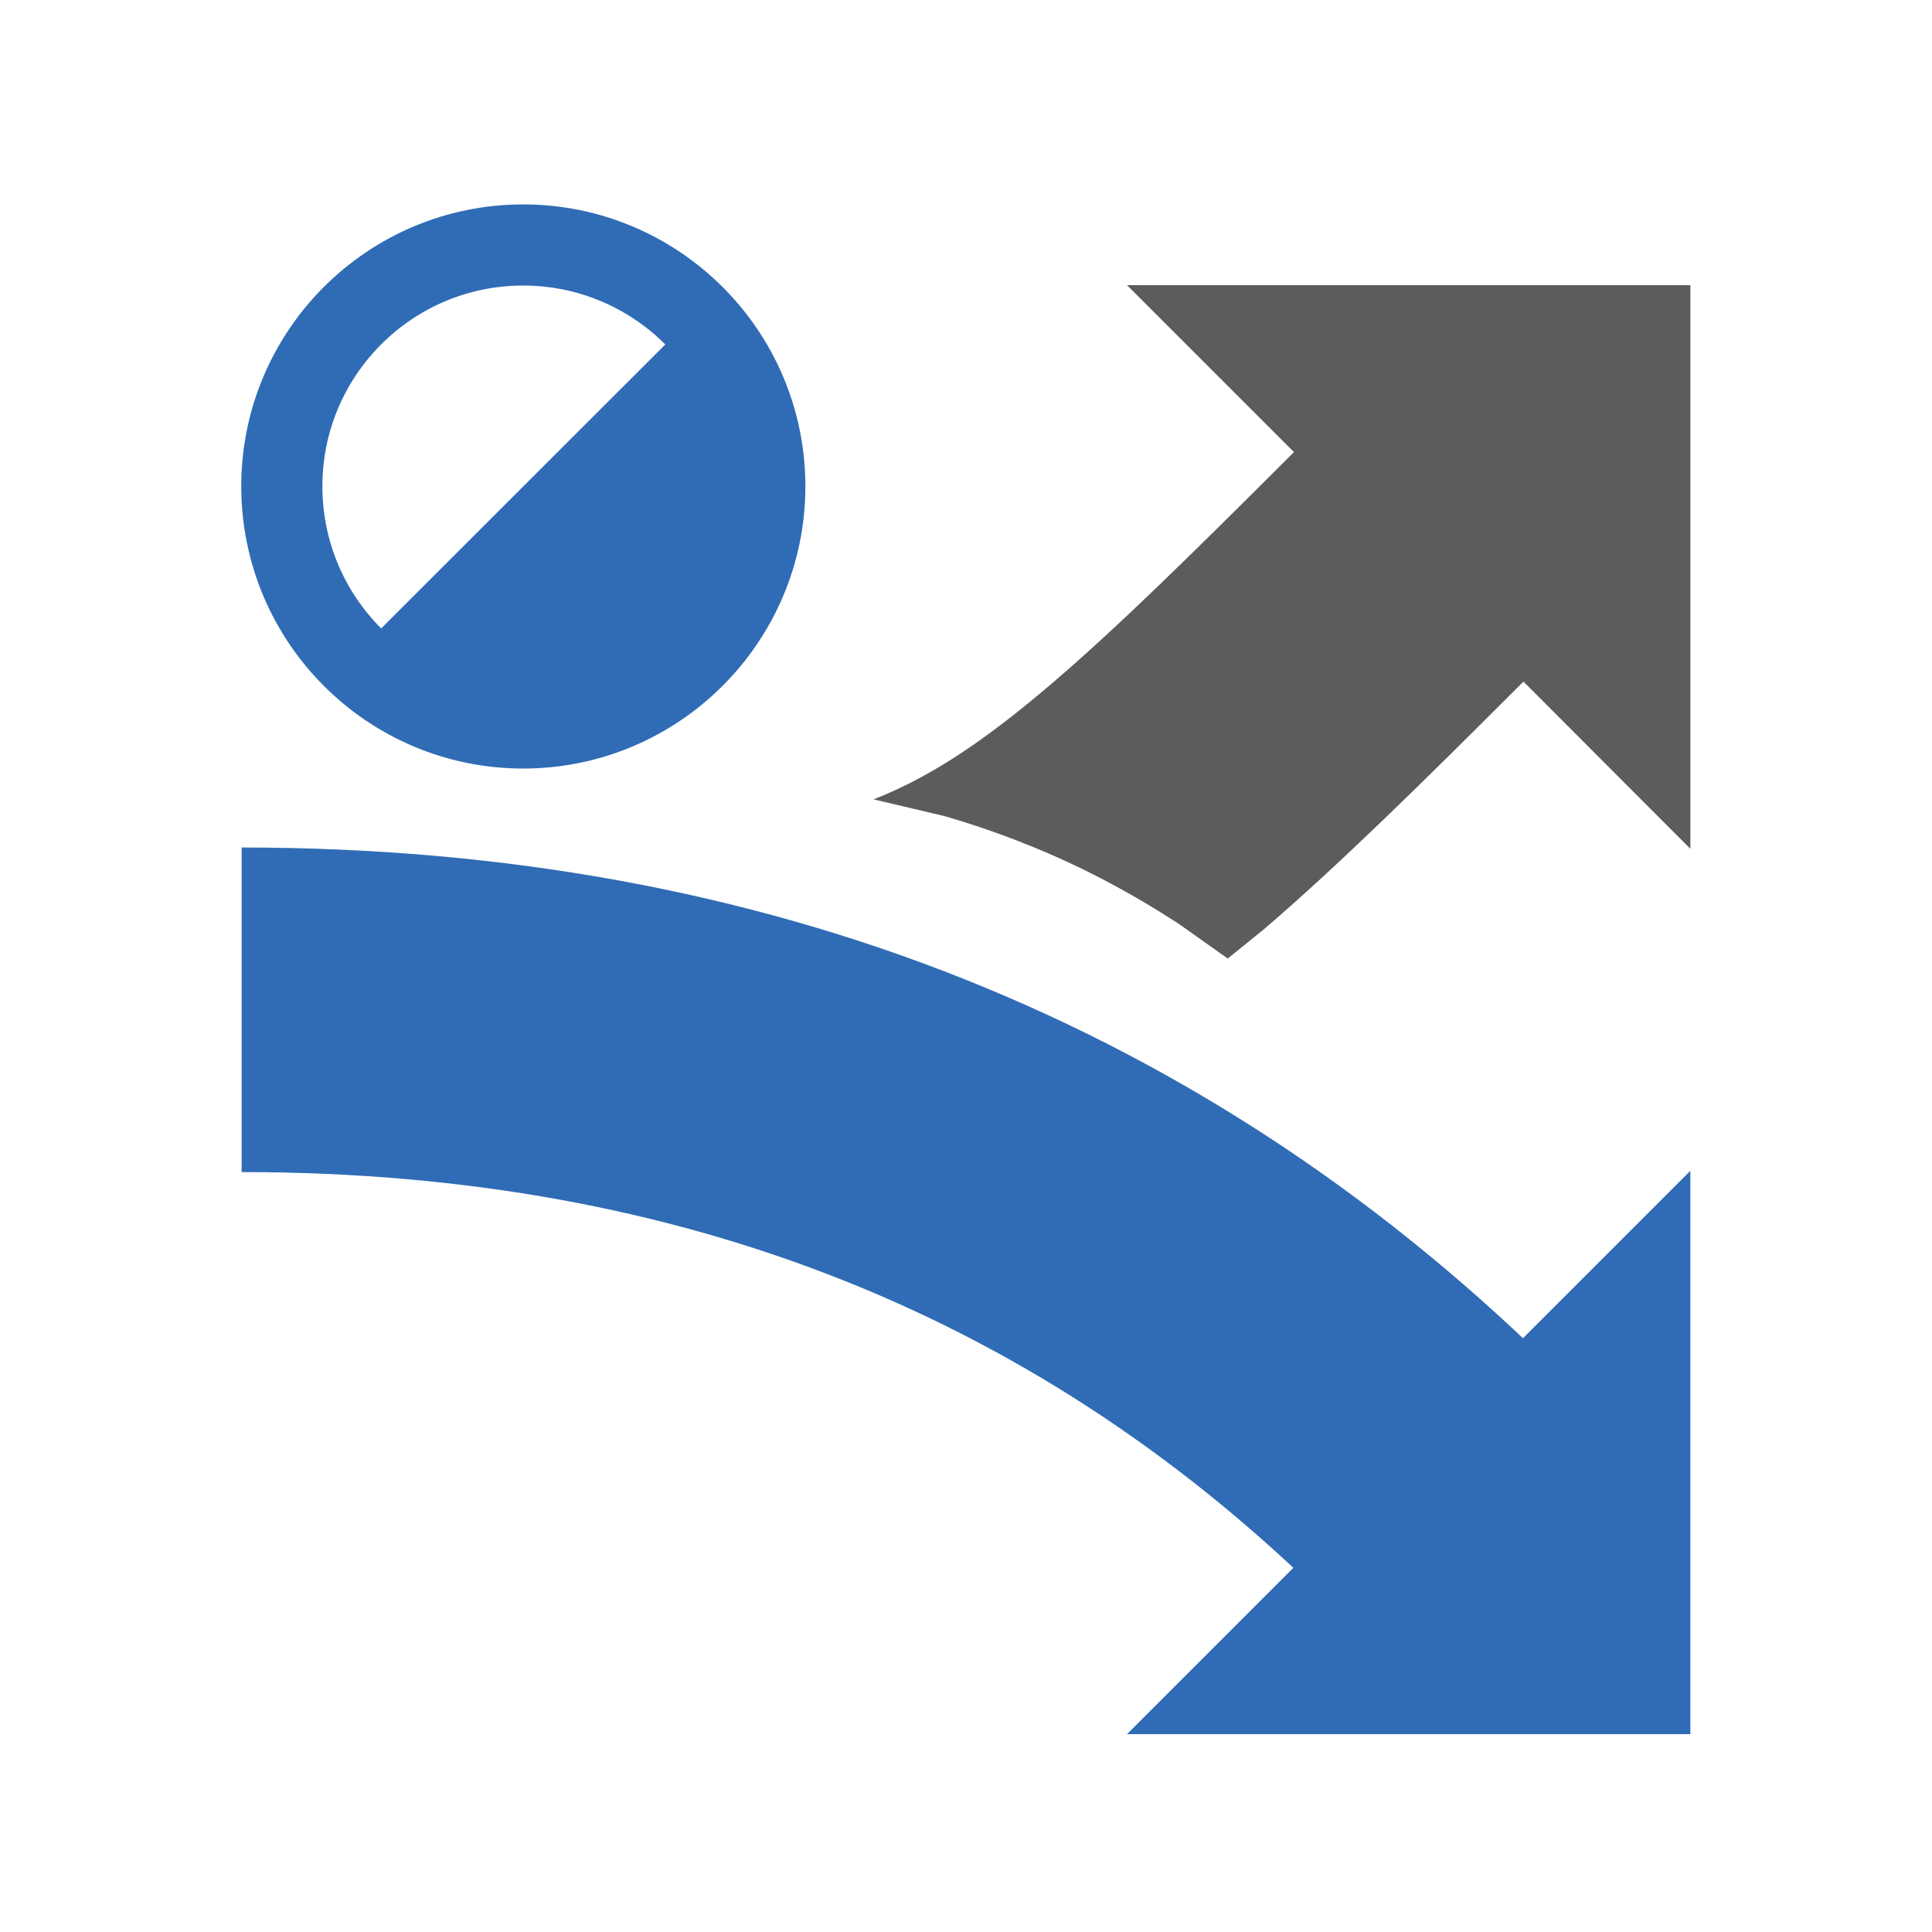
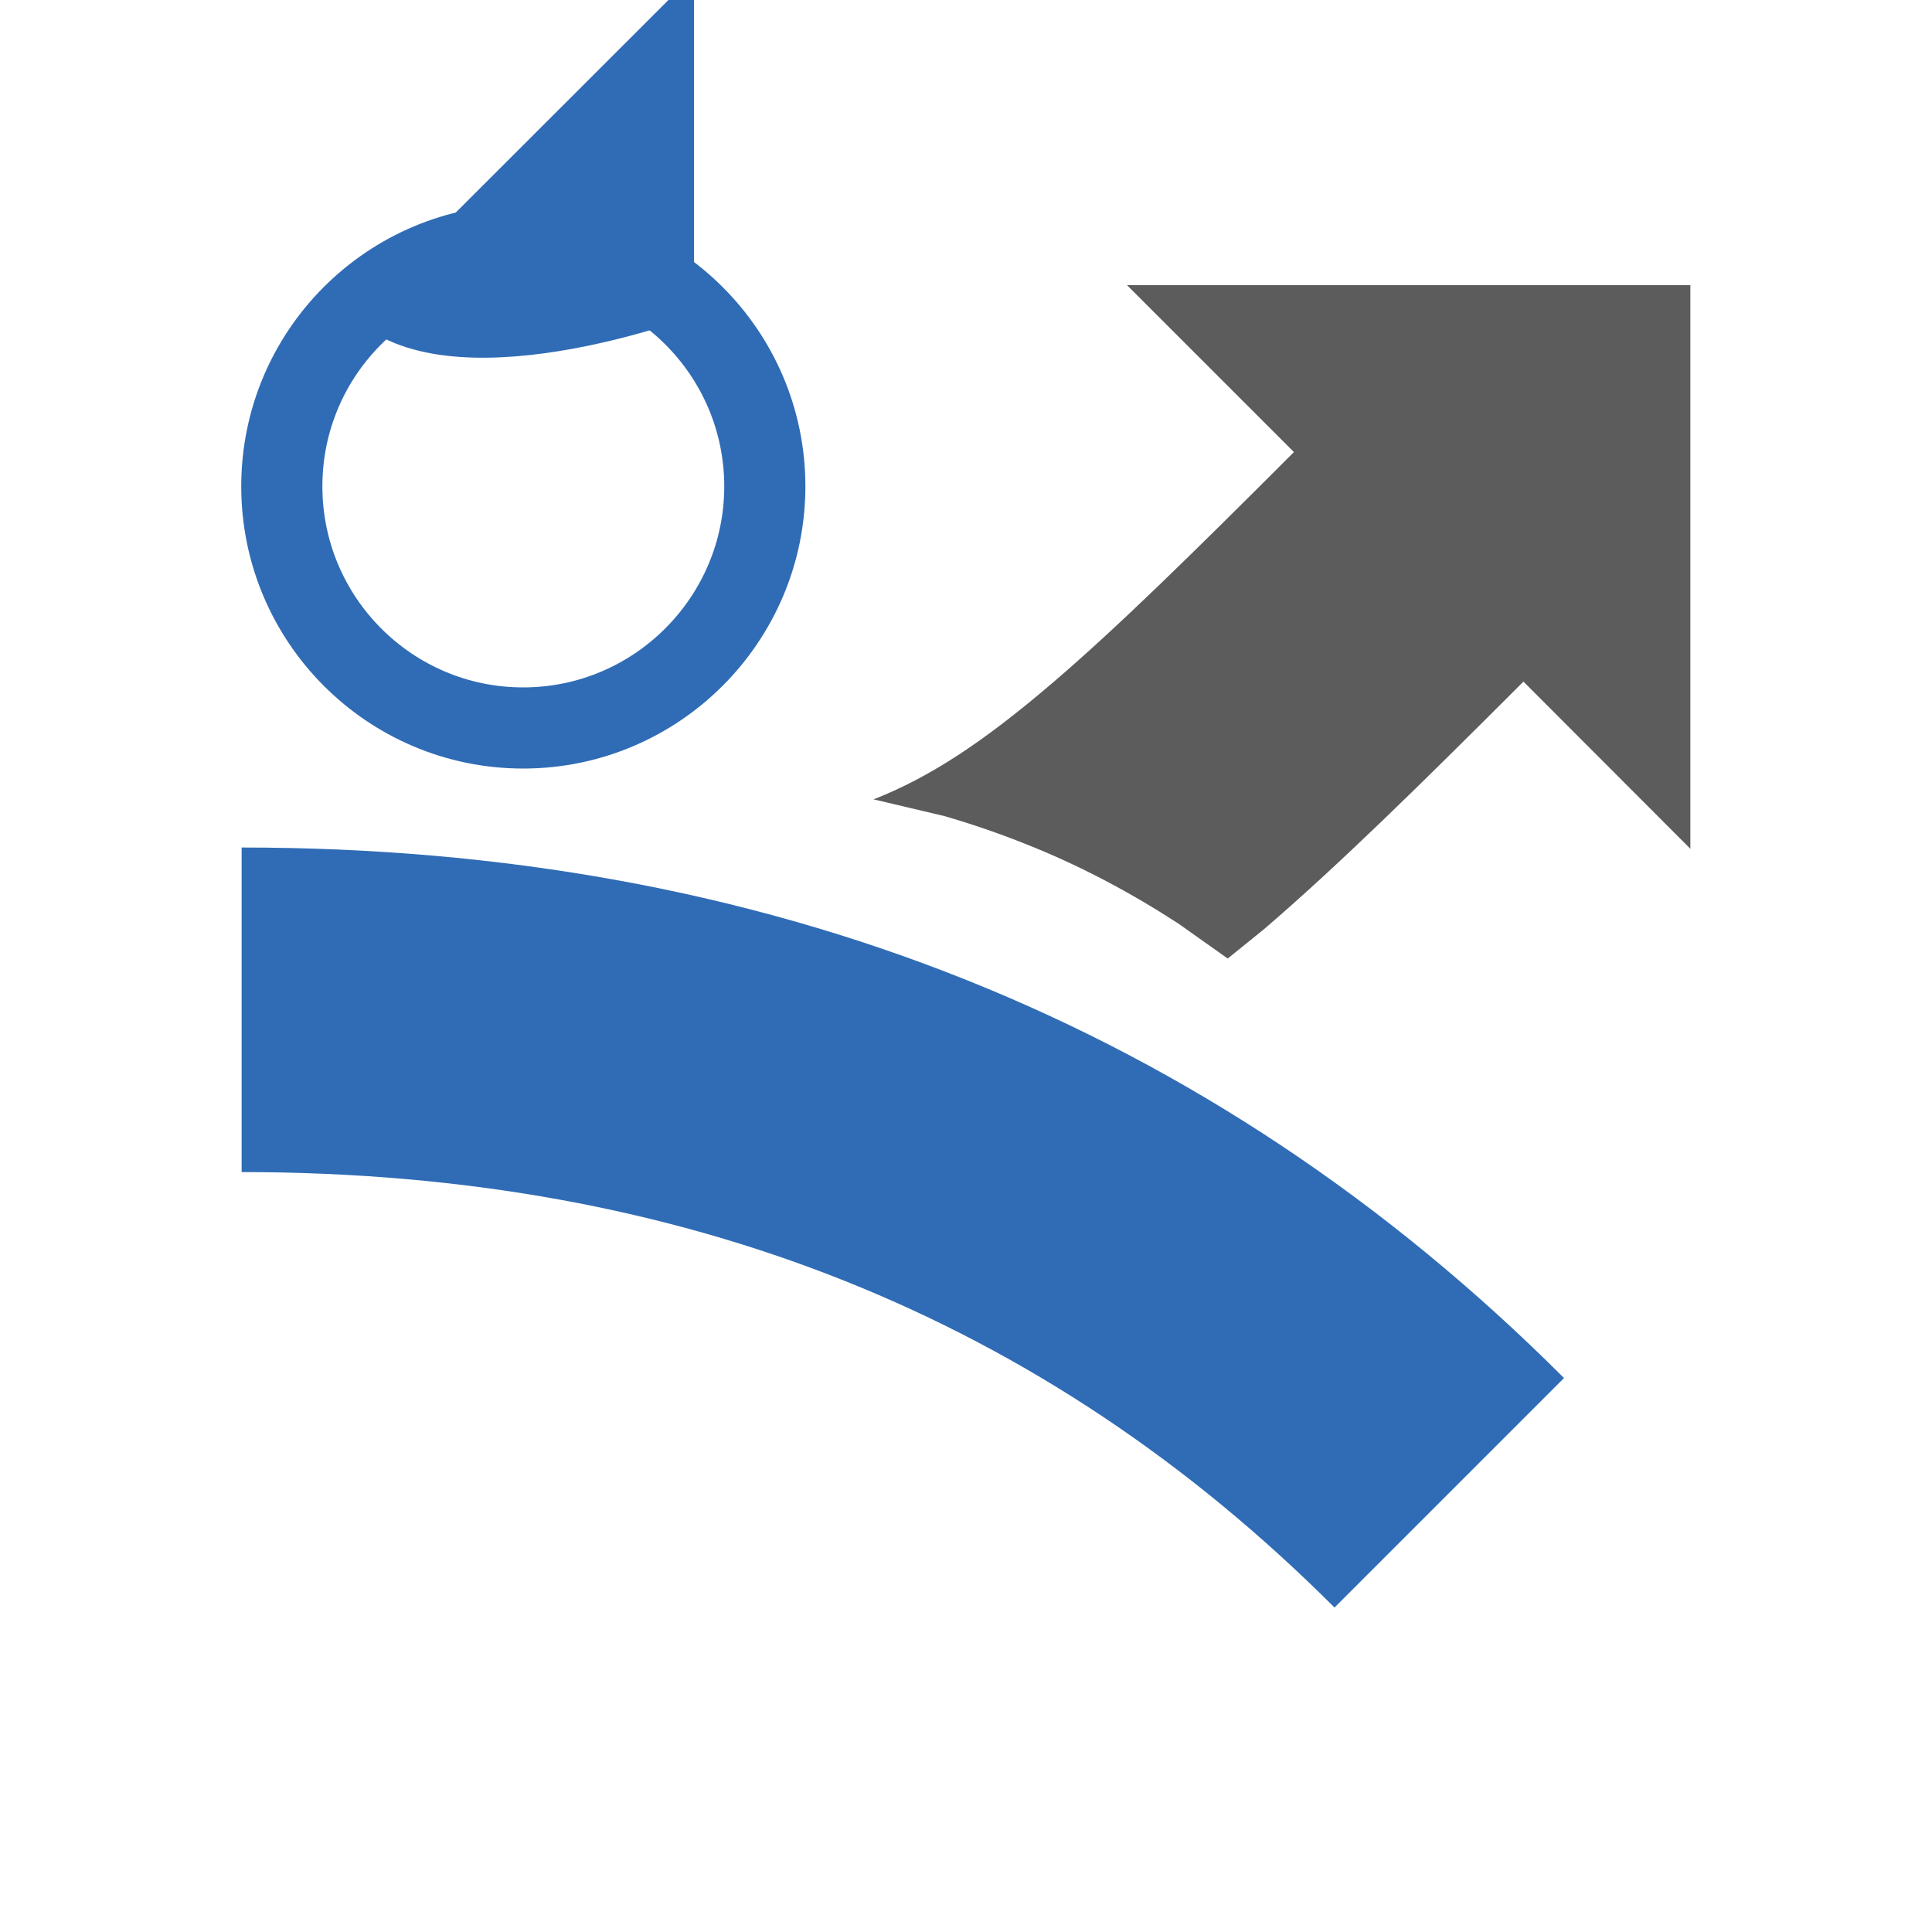
<svg xmlns="http://www.w3.org/2000/svg" id="Layer_1" data-name="Layer 1" viewBox="0 0 75 75">
  <defs>
    <style>
      .cls-1 {
        stroke-width: 12.6px;
      }

      .cls-1, .cls-2, .cls-3, .cls-4 {
        fill-rule: evenodd;
      }

      .cls-1, .cls-3 {
        fill: none;
        stroke: #306cb5;
        stroke-miterlimit: 10;
      }

      .cls-2 {
        fill: #306cb5;
      }

      .cls-3 {
        stroke-width: 3.15px;
      }

      .cls-4 {
        fill: #5c5c5c;
      }
    </style>
  </defs>
-   <polygon class="cls-2" points="65.62 67.32 65.62 45.45 43.75 67.32 65.62 67.32" />
  <path class="cls-1" d="M9.38,39.2q28.13,0,46.88,18.75" />
  <path class="cls-4" d="M47.66,37.21l-1.92-1.36c-1.85-1.2-3.79-2.24-5.91-3.08-1.05-.42-2.1-.78-3.17-1.09l-2.75-.65,.08-.03c2.06-.82,4.1-2.12,6.88-4.5,2.49-2.13,5.35-4.94,9.2-8.79l.16-.16-6.48-6.48h21.87v21.88l-6.48-6.49-.13,.13c-3.85,3.85-7.05,7-9.94,9.48l-1.41,1.14Z" />
  <path class="cls-3" d="M20.31,9.51c5.17,0,9.38,4.2,9.38,9.37s-4.21,9.38-9.38,9.38-9.37-4.2-9.37-9.38,4.2-9.37,9.37-9.37Z" />
-   <path class="cls-2" d="M26.94,12.26c3.66,3.66,3.66,9.59,0,13.25s-9.6,3.66-13.26,0l13.26-13.25Z" />
+   <path class="cls-2" d="M26.94,12.26s-9.6,3.66-13.26,0l13.26-13.25Z" />
</svg>